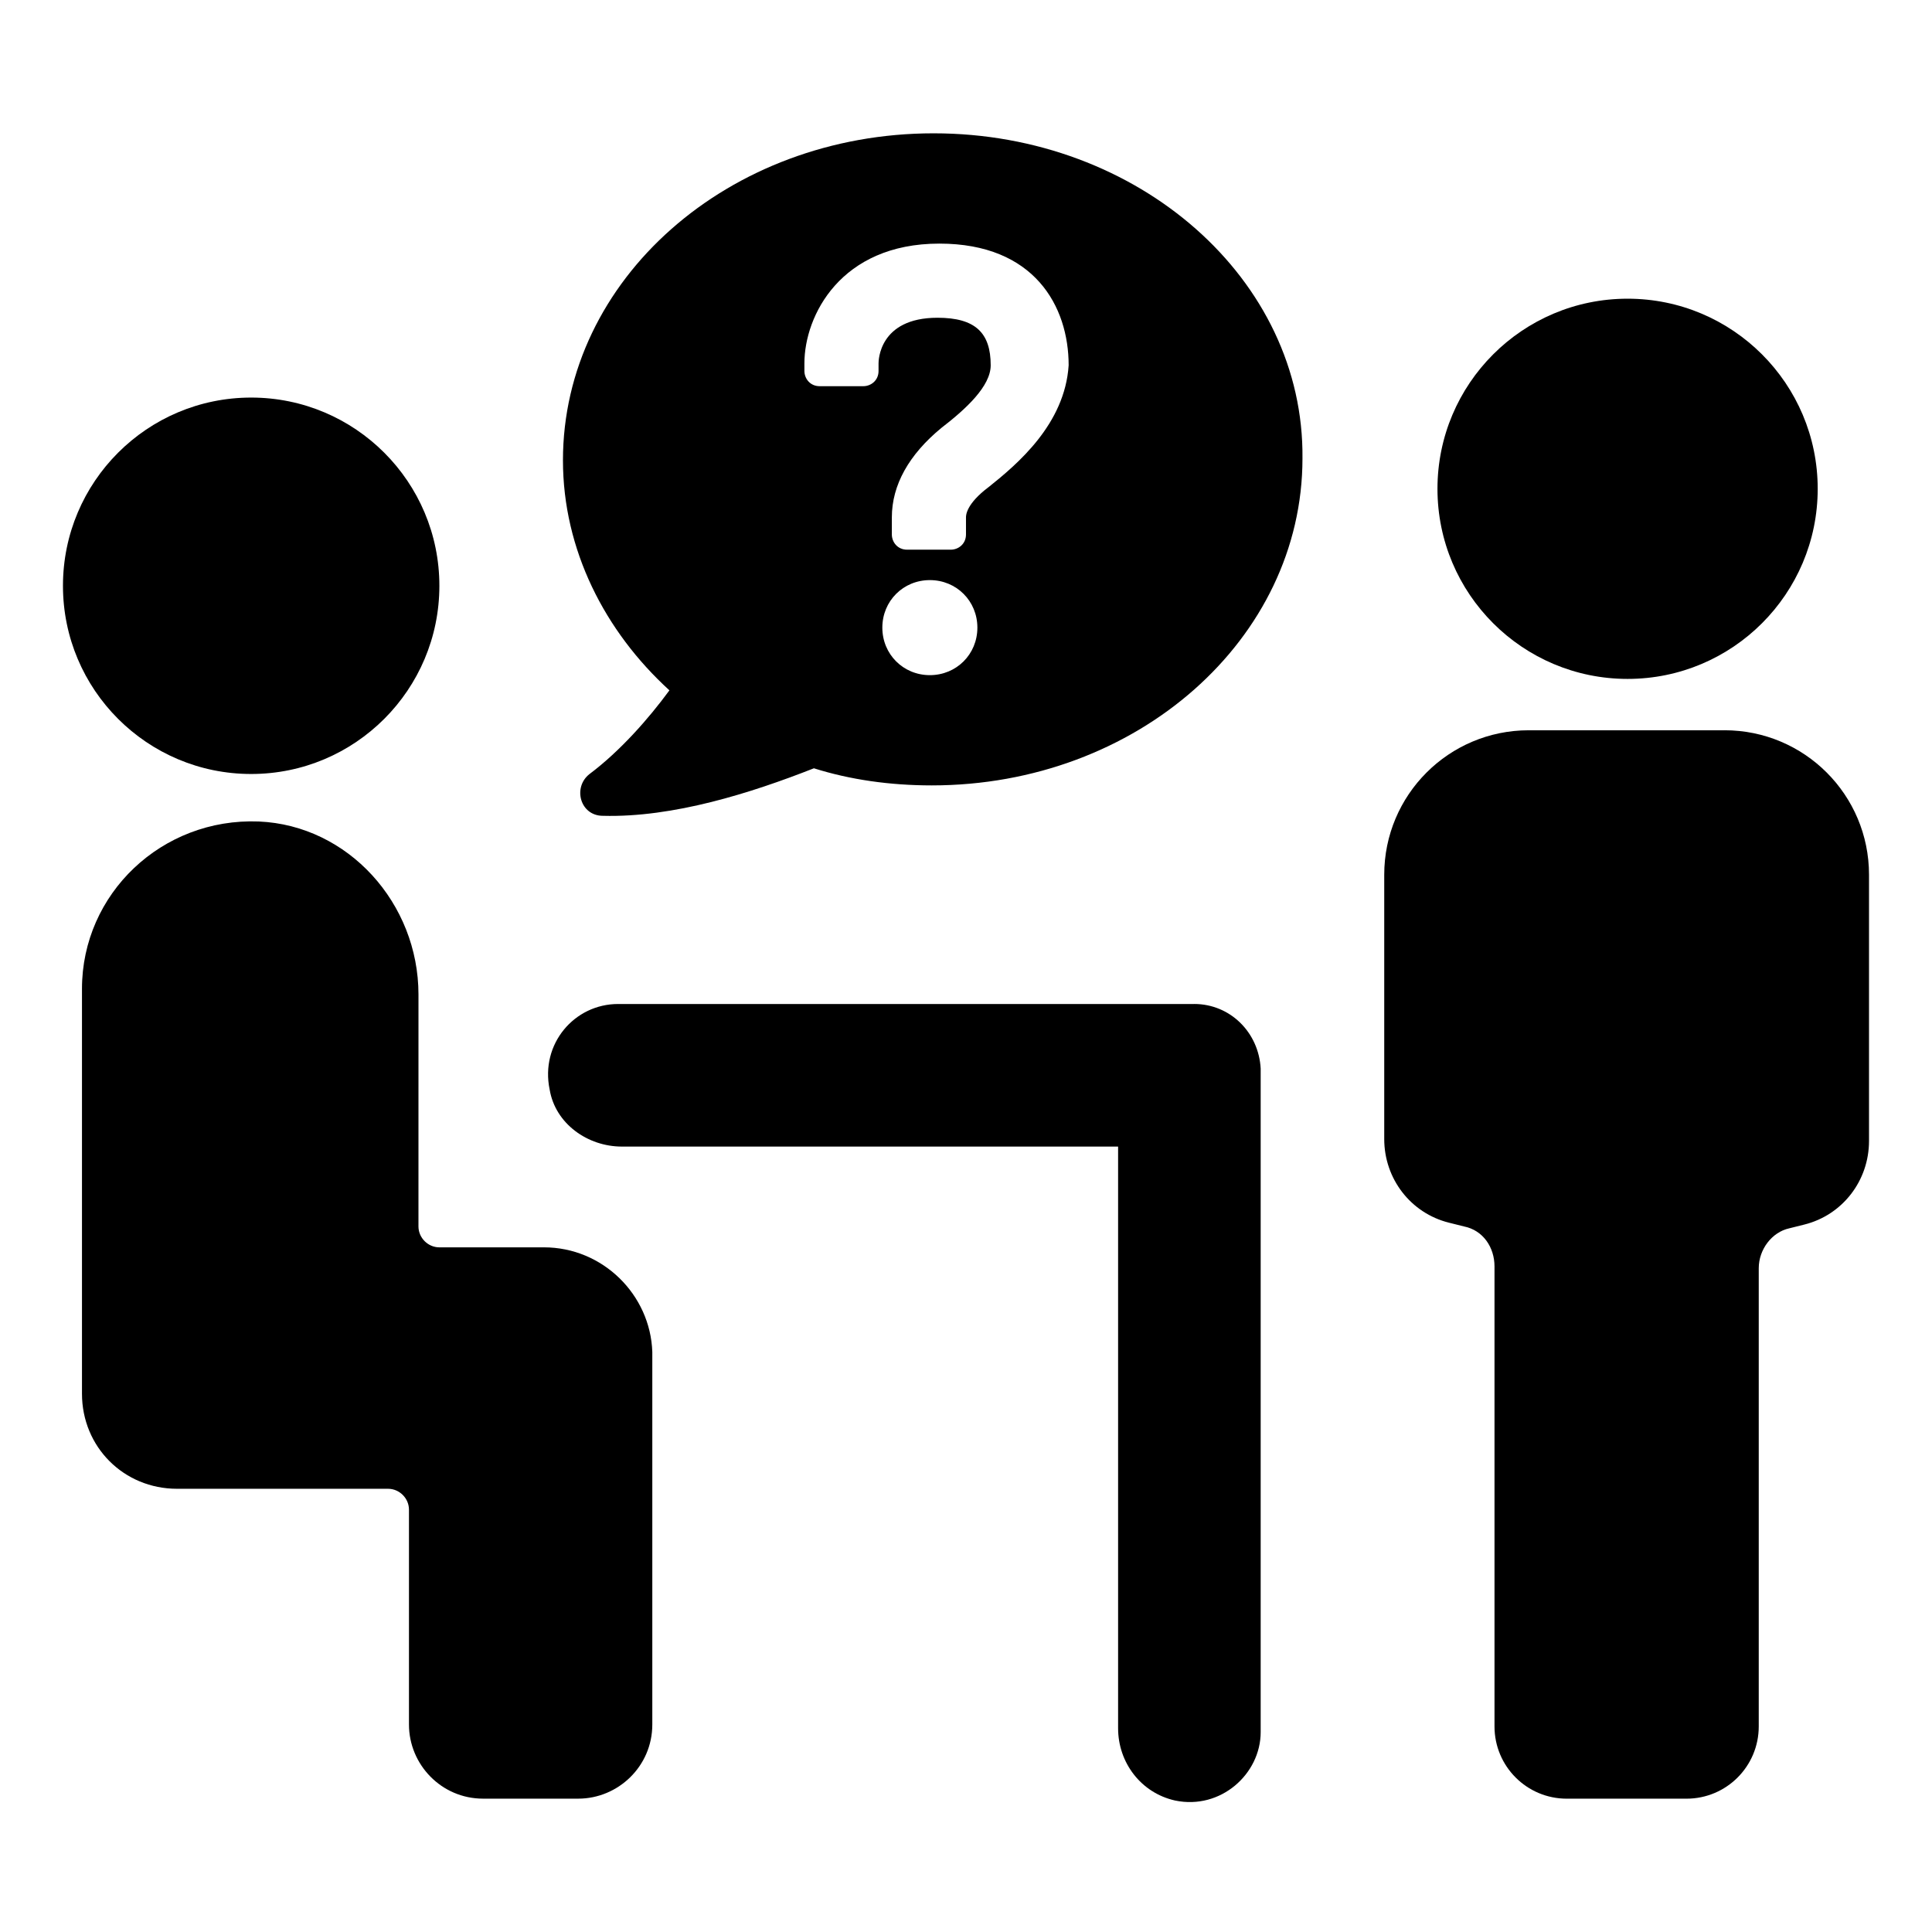
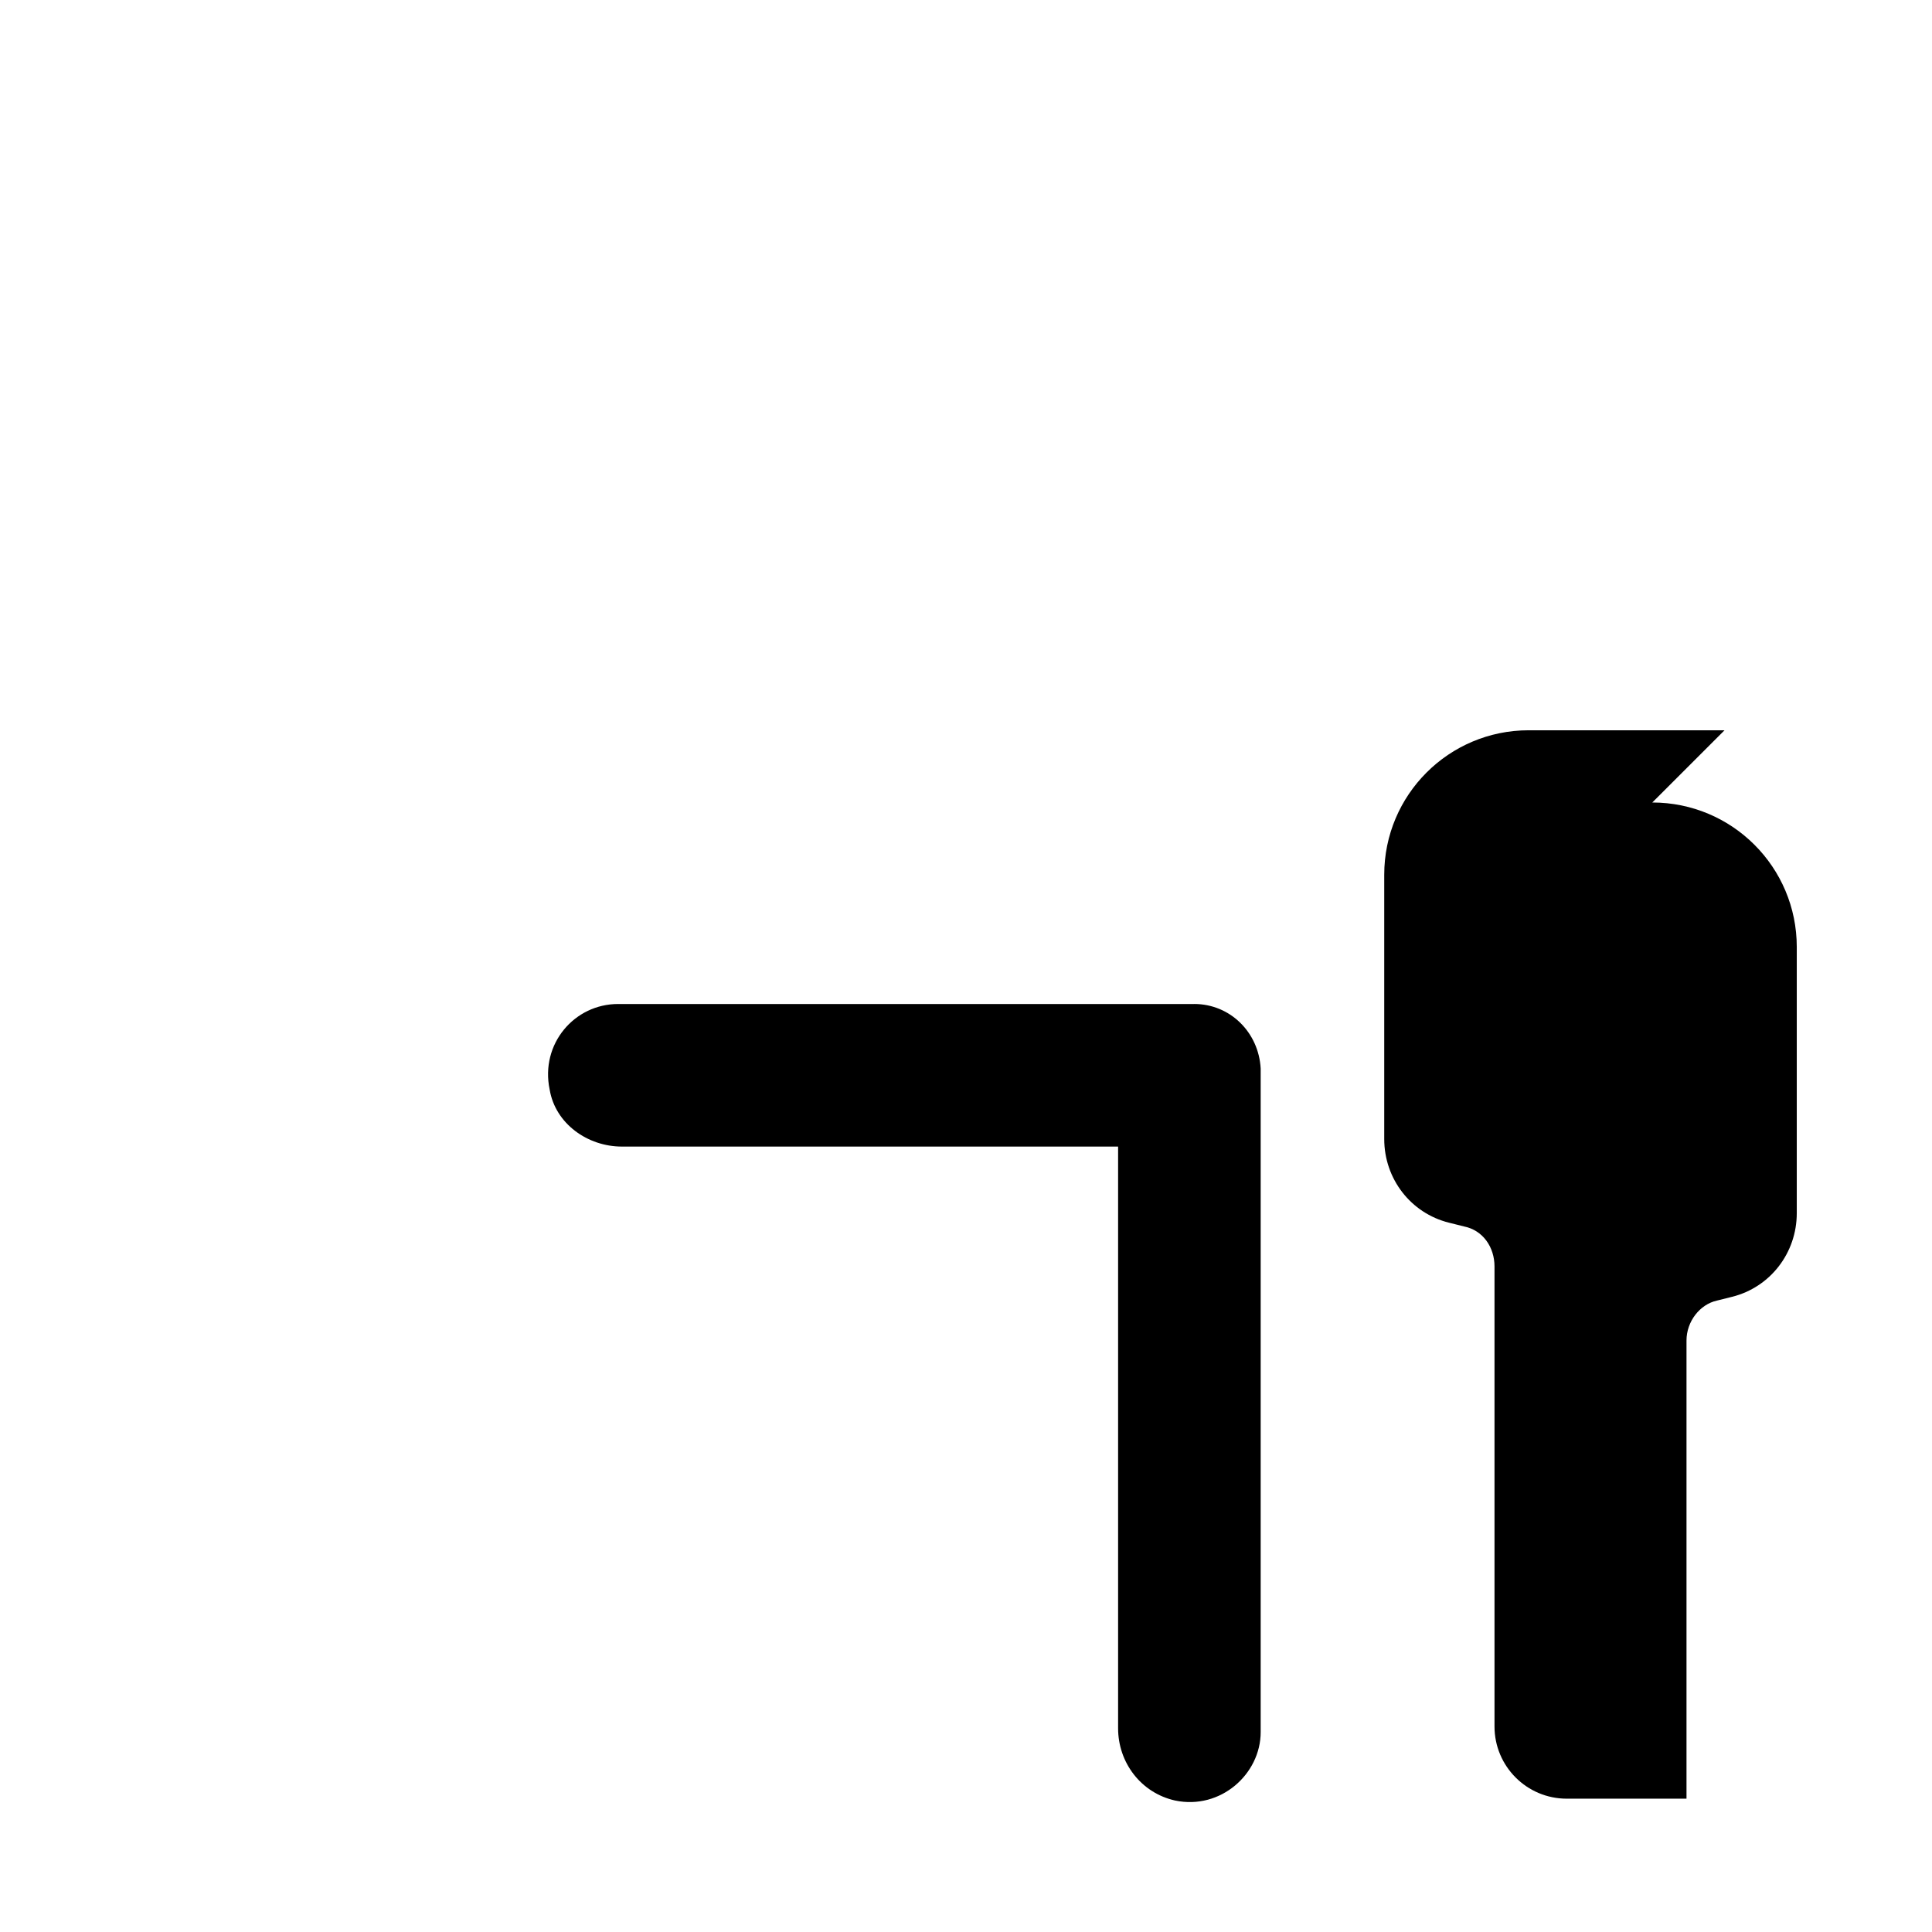
<svg xmlns="http://www.w3.org/2000/svg" fill="#000000" width="800px" height="800px" version="1.1" viewBox="144 144 512 512">
  <g>
-     <path d="m391.43 179.33c-54.41 0-98.242 38.793-98.242 86.656 0 23.68 11.082 45.344 28.215 60.961-5.543 7.559-13.098 16.121-21.16 22.168-4.535 3.527-2.519 11.082 3.527 11.082 18.641 0.504 39.297-6.047 55.922-12.594 9.574 3.023 20.152 4.535 31.234 4.535 54.41 0 98.242-38.793 98.242-86.656 0.504-47.355-43.328-86.152-97.738-86.152zm-1.008 143.59c-7.055 0-12.594-5.543-12.594-12.594 0-7.055 5.543-12.594 12.594-12.594 7.055 0 12.594 5.543 12.594 12.594 0 7.055-5.539 12.594-12.594 12.594zm15.617-49.875c-6.043 4.535-6.043 7.555-6.043 8.059v4.535c0 2.519-2.016 4.031-4.031 4.031h-11.586c-2.519 0-4.031-2.016-4.031-4.031v-4.535c0-8.566 4.535-16.625 13.098-23.68 6.551-5.039 13.098-11.082 13.098-16.625 0-8.566-4.031-12.594-14.105-12.594-15.617 0-15.617 11.586-15.617 12.09v2.016c0 2.519-2.016 4.031-4.031 4.031h-11.586c-2.519 0-4.031-2.016-4.031-4.031v-2.016c0-12.594 9.574-31.738 35.77-31.738 25.191 0 34.258 16.625 34.258 32.242-1.008 15.621-13.602 26.199-21.16 32.246z" />
-     <path d="m288.15 474.56h-27.711c-3.023 0-5.543-2.519-5.543-5.543l0.004-61.465c0-24.184-18.641-44.84-42.32-45.848-25.695-1.008-46.855 19.145-46.855 44.336v107.31c0 14.105 11.082 25.191 25.191 25.191h55.922c3.023 0 5.543 2.519 5.543 5.543v56.93c0 10.578 8.566 19.648 19.648 19.648h25.191c10.578 0 19.648-8.566 19.648-19.648v-98.746c-0.504-15.117-13.102-27.711-28.719-27.711z" />
-     <path d="m260.44 299.24c0 27.543-22.328 49.875-49.875 49.875s-49.879-22.332-49.879-49.875c0-27.547 22.332-49.879 49.879-49.879s49.875 22.332 49.875 49.879" />
    <path d="m460.46 410.07h-152.66c-11.586 0-20.656 10.578-18.137 22.672 1.512 9.07 10.078 15.113 19.145 15.113h131.5v154.16c0 9.07 6.047 17.129 15.113 19.145 12.09 2.519 22.672-7.055 22.672-18.137v-175.83c-0.504-9.57-8.062-17.129-17.633-17.129z" />
-     <path d="m625.71 273.54c0 27.824-22.559 50.379-50.383 50.379s-50.383-22.555-50.383-50.379 22.559-50.383 50.383-50.383 50.383 22.559 50.383 50.383" />
-     <path d="m601.02 337.53h-51.895c-21.16 0-38.289 17.129-38.289 38.289v70.031c0 10.578 7.055 19.648 17.129 22.168l4.031 1.008c5.039 1.008 8.062 5.543 8.062 10.578v121.92c0 10.578 8.566 19.145 19.145 19.145h31.738c10.578 0 19.145-8.566 19.145-19.145v-121.42c0-5.039 3.527-9.574 8.062-10.578l4.031-1.008c10.078-2.519 17.129-11.586 17.129-22.168v-70.535c0-21.16-17.129-38.289-38.289-38.289z" />
+     <path d="m601.02 337.53h-51.895c-21.16 0-38.289 17.129-38.289 38.289v70.031c0 10.578 7.055 19.648 17.129 22.168l4.031 1.008c5.039 1.008 8.062 5.543 8.062 10.578v121.92c0 10.578 8.566 19.145 19.145 19.145h31.738v-121.42c0-5.039 3.527-9.574 8.062-10.578l4.031-1.008c10.078-2.519 17.129-11.586 17.129-22.168v-70.535c0-21.16-17.129-38.289-38.289-38.289z" />
  </g>
</svg>